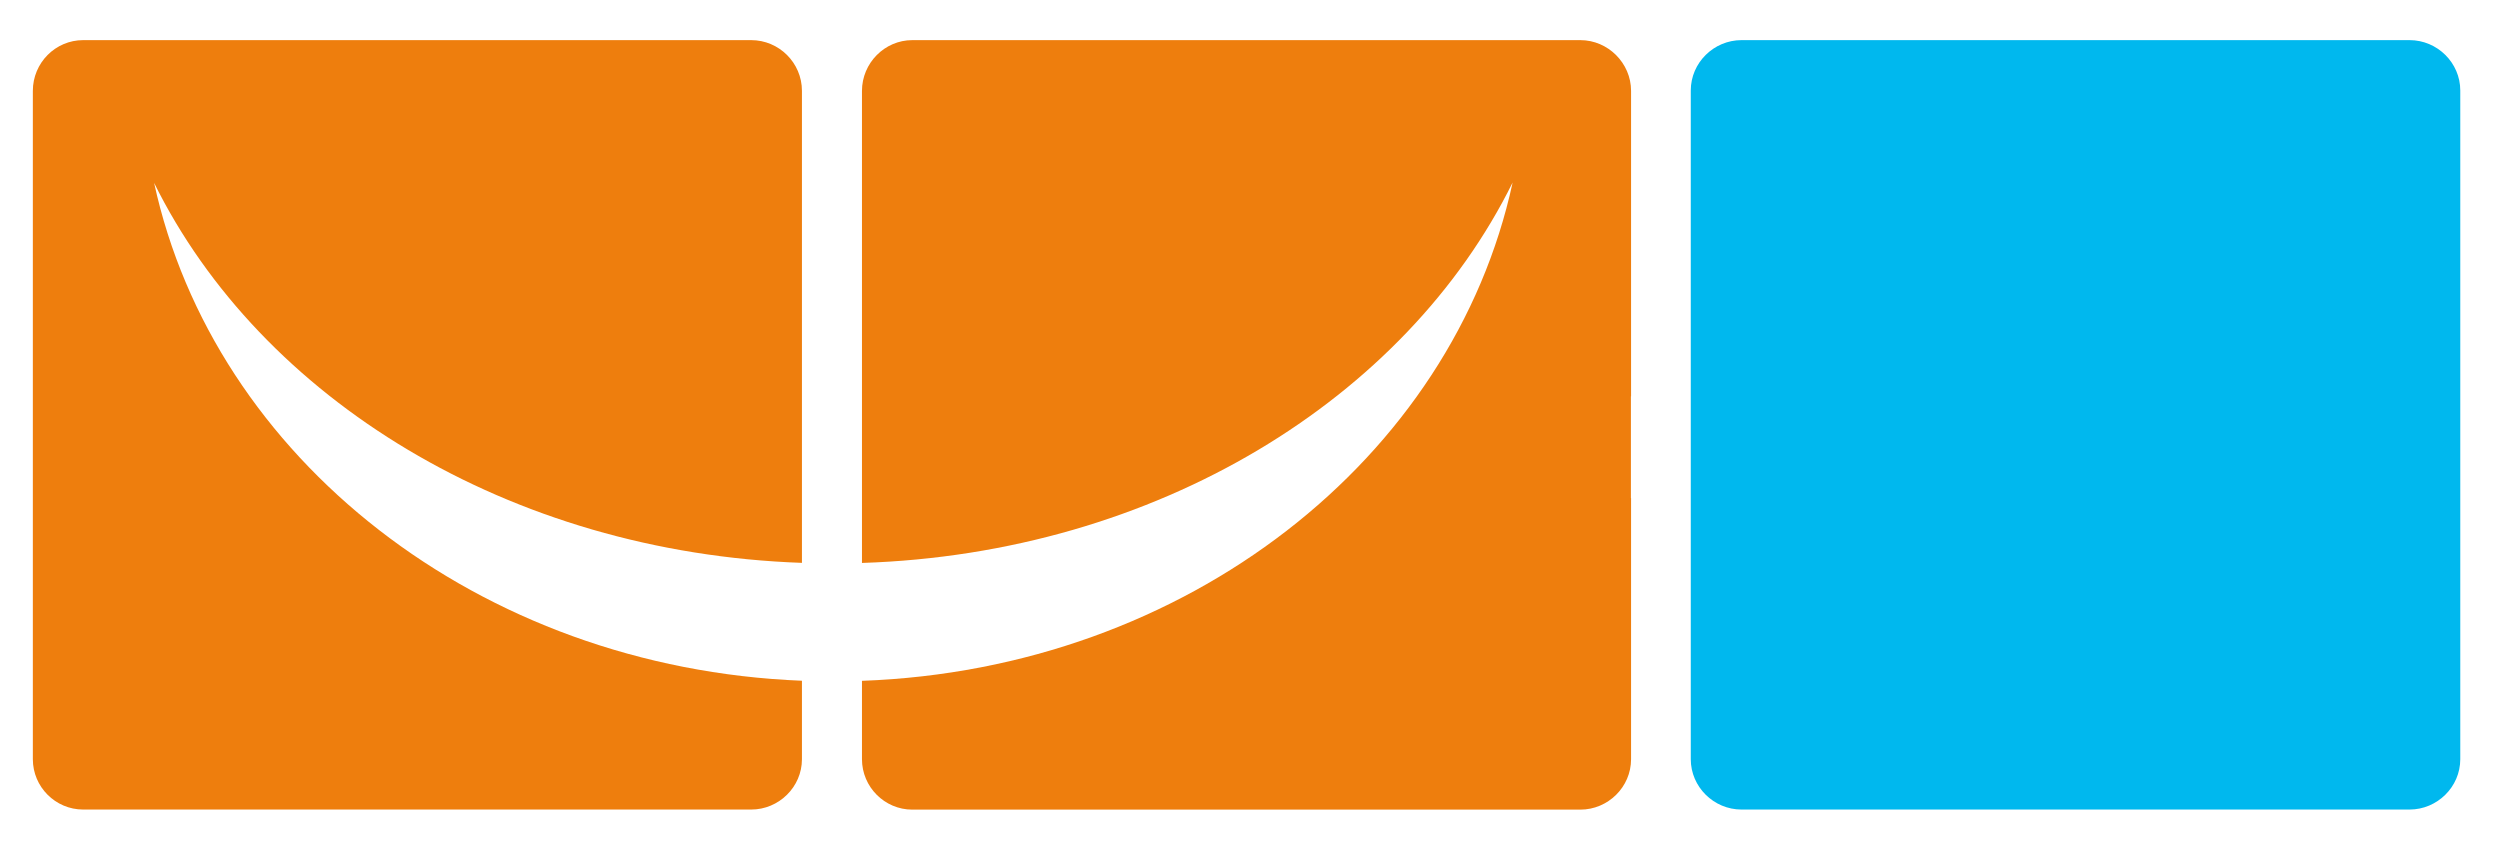
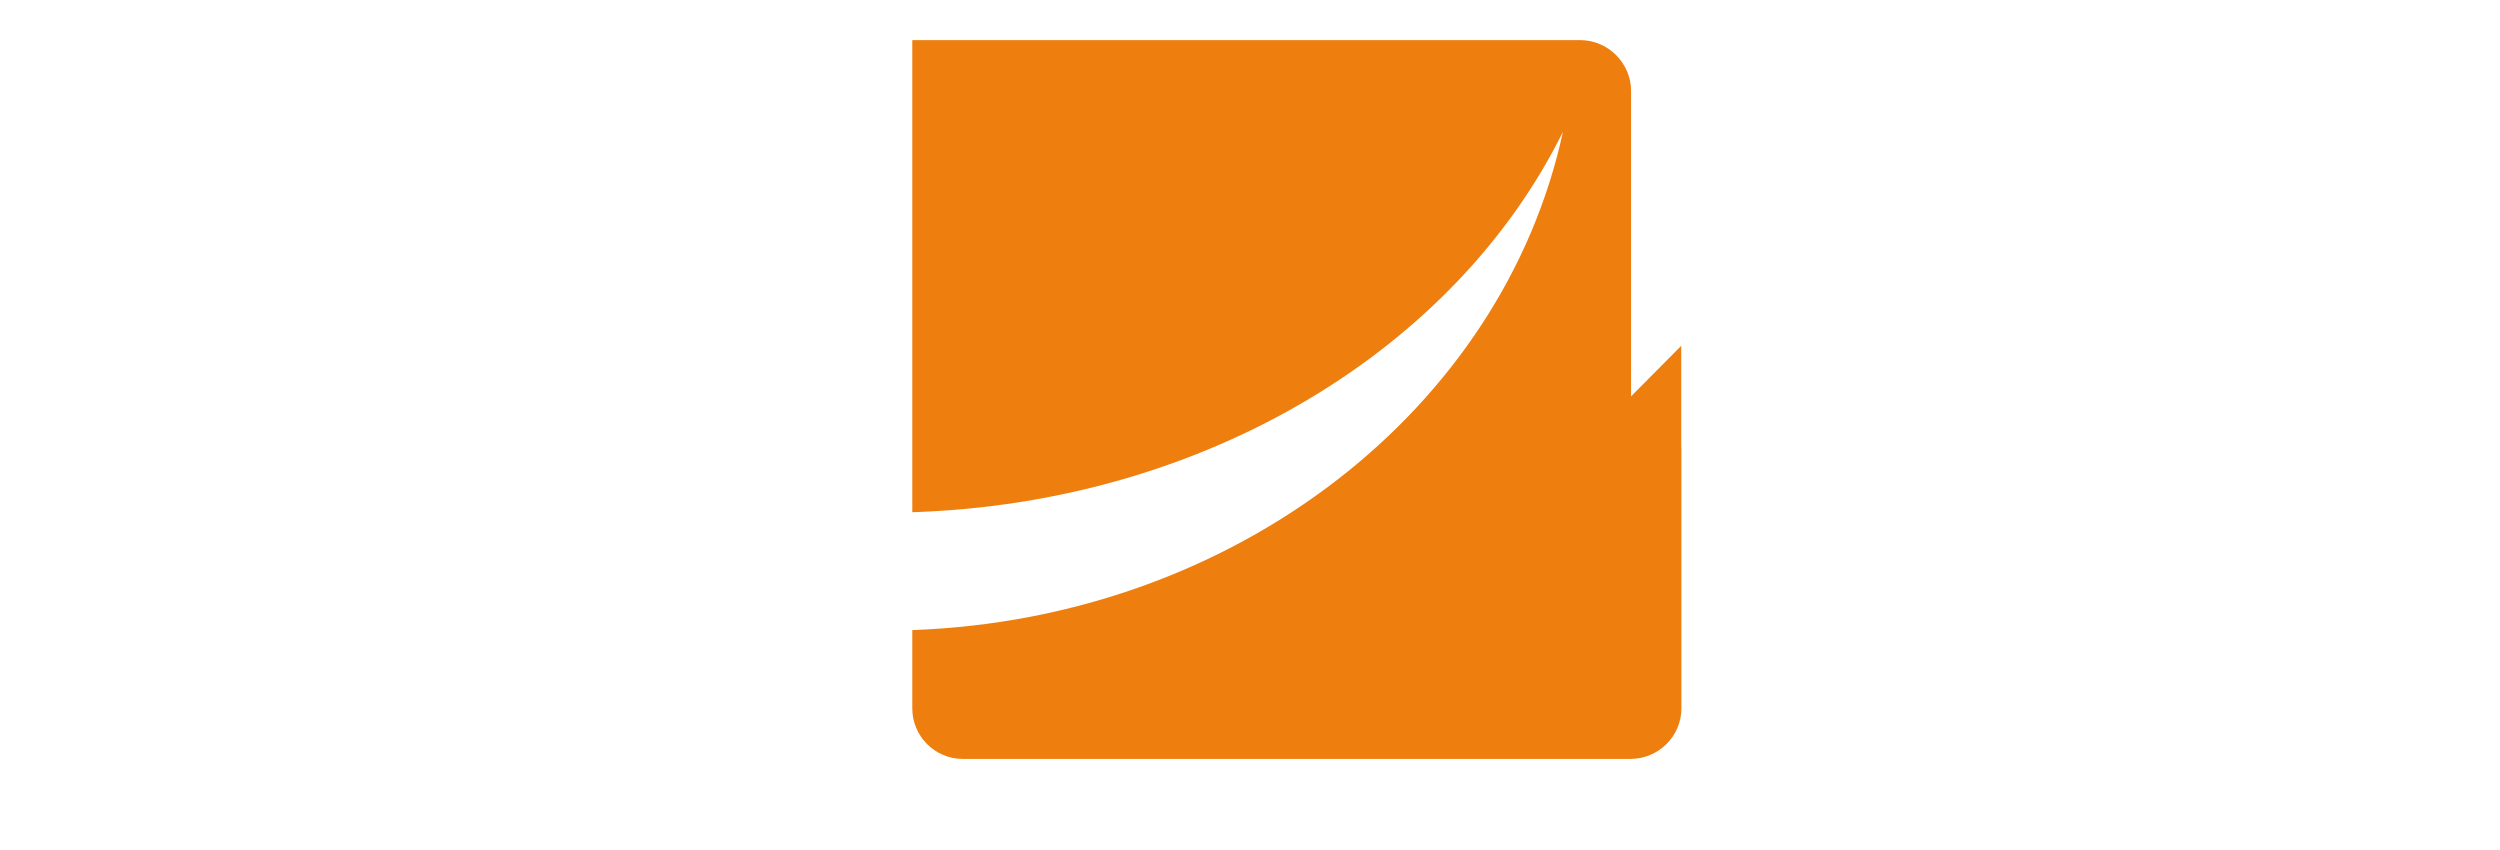
<svg xmlns="http://www.w3.org/2000/svg" id="Ebene_1" data-name="Ebene 1" viewBox="0 0 309 105">
  <defs>
    <style>
      .cls-1 {
        fill: #00b8ee;
      }

      .cls-1, .cls-2 {
        fill-rule: evenodd;
      }

      .cls-2 {
        fill: #ee7e0d;
      }
    </style>
  </defs>
-   <path class="cls-1" d="M297.82,4.96h-82.57c-3.42,0-6.27,2.79-6.27,6.22v82.66c0,3.42,2.84,6.22,6.27,6.22h82.57c3.42,0,6.27-2.79,6.27-6.22V11.18c0-3.42-2.84-6.22-6.27-6.22Z" />
-   <path class="cls-2" d="M19.04,22.59c13.17,26.66,43.85,45.71,80.08,46.98V11.23c0-3.47-2.84-6.27-6.27-6.27H10.28c-3.42,0-6.22,2.8-6.22,6.27v82.61c0,3.42,2.79,6.22,6.22,6.22h82.57c3.42,0,6.27-2.79,6.27-6.22v-9.7c-39.96-1.59-72.71-27.55-80.08-61.57h0v.02Z" />
-   <path class="cls-2" d="M201.6,48.99V11.23c0-3.42-2.84-6.27-6.27-6.27h-82.57c-3.42,0-6.22,2.84-6.22,6.27v58.35c36.38-1.18,67.21-20.27,80.42-47.02-7.38,34.11-40.3,60.14-80.42,61.59v9.69c0,3.42,2.79,6.23,6.22,6.23h82.57c3.42,0,6.27-2.79,6.27-6.23v-32.27h-.02v-12.58h.02,0Z" />
+   <path class="cls-2" d="M201.6,48.99V11.23c0-3.42-2.84-6.27-6.27-6.27h-82.57v58.35c36.38-1.18,67.21-20.27,80.42-47.02-7.38,34.11-40.3,60.14-80.42,61.59v9.69c0,3.42,2.79,6.23,6.22,6.23h82.57c3.42,0,6.27-2.79,6.27-6.23v-32.27h-.02v-12.58h.02,0Z" />
</svg>